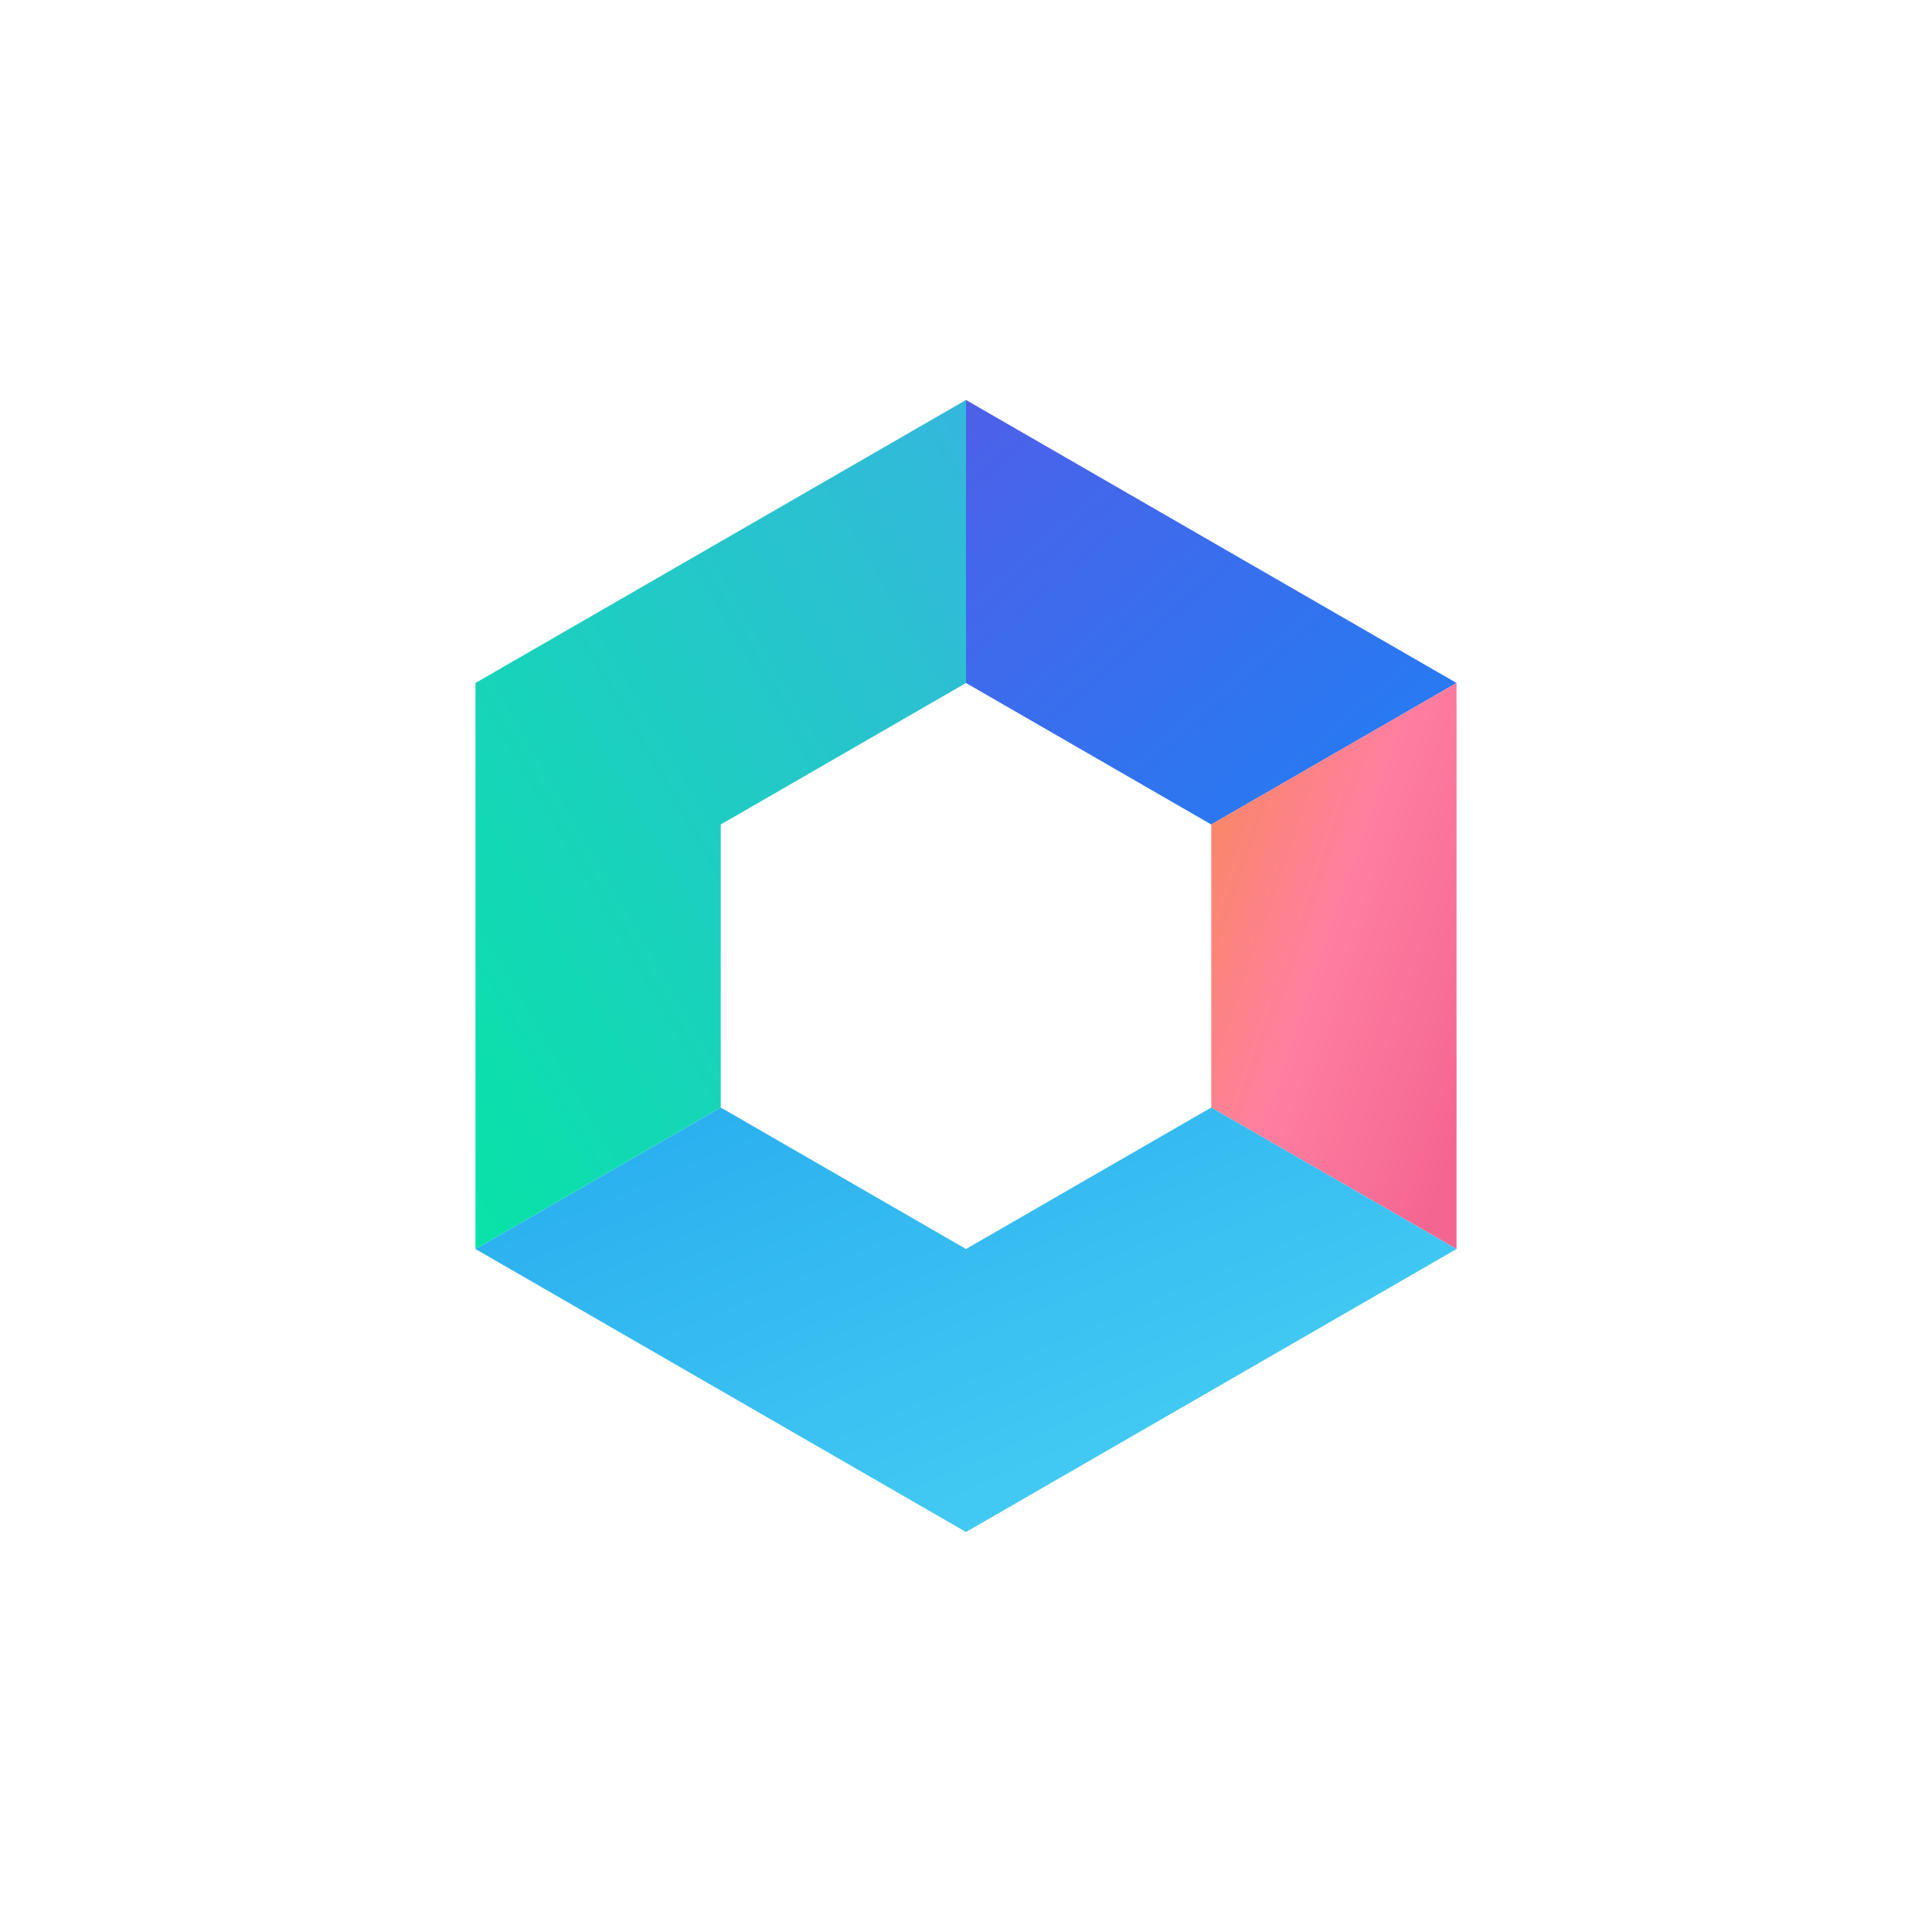
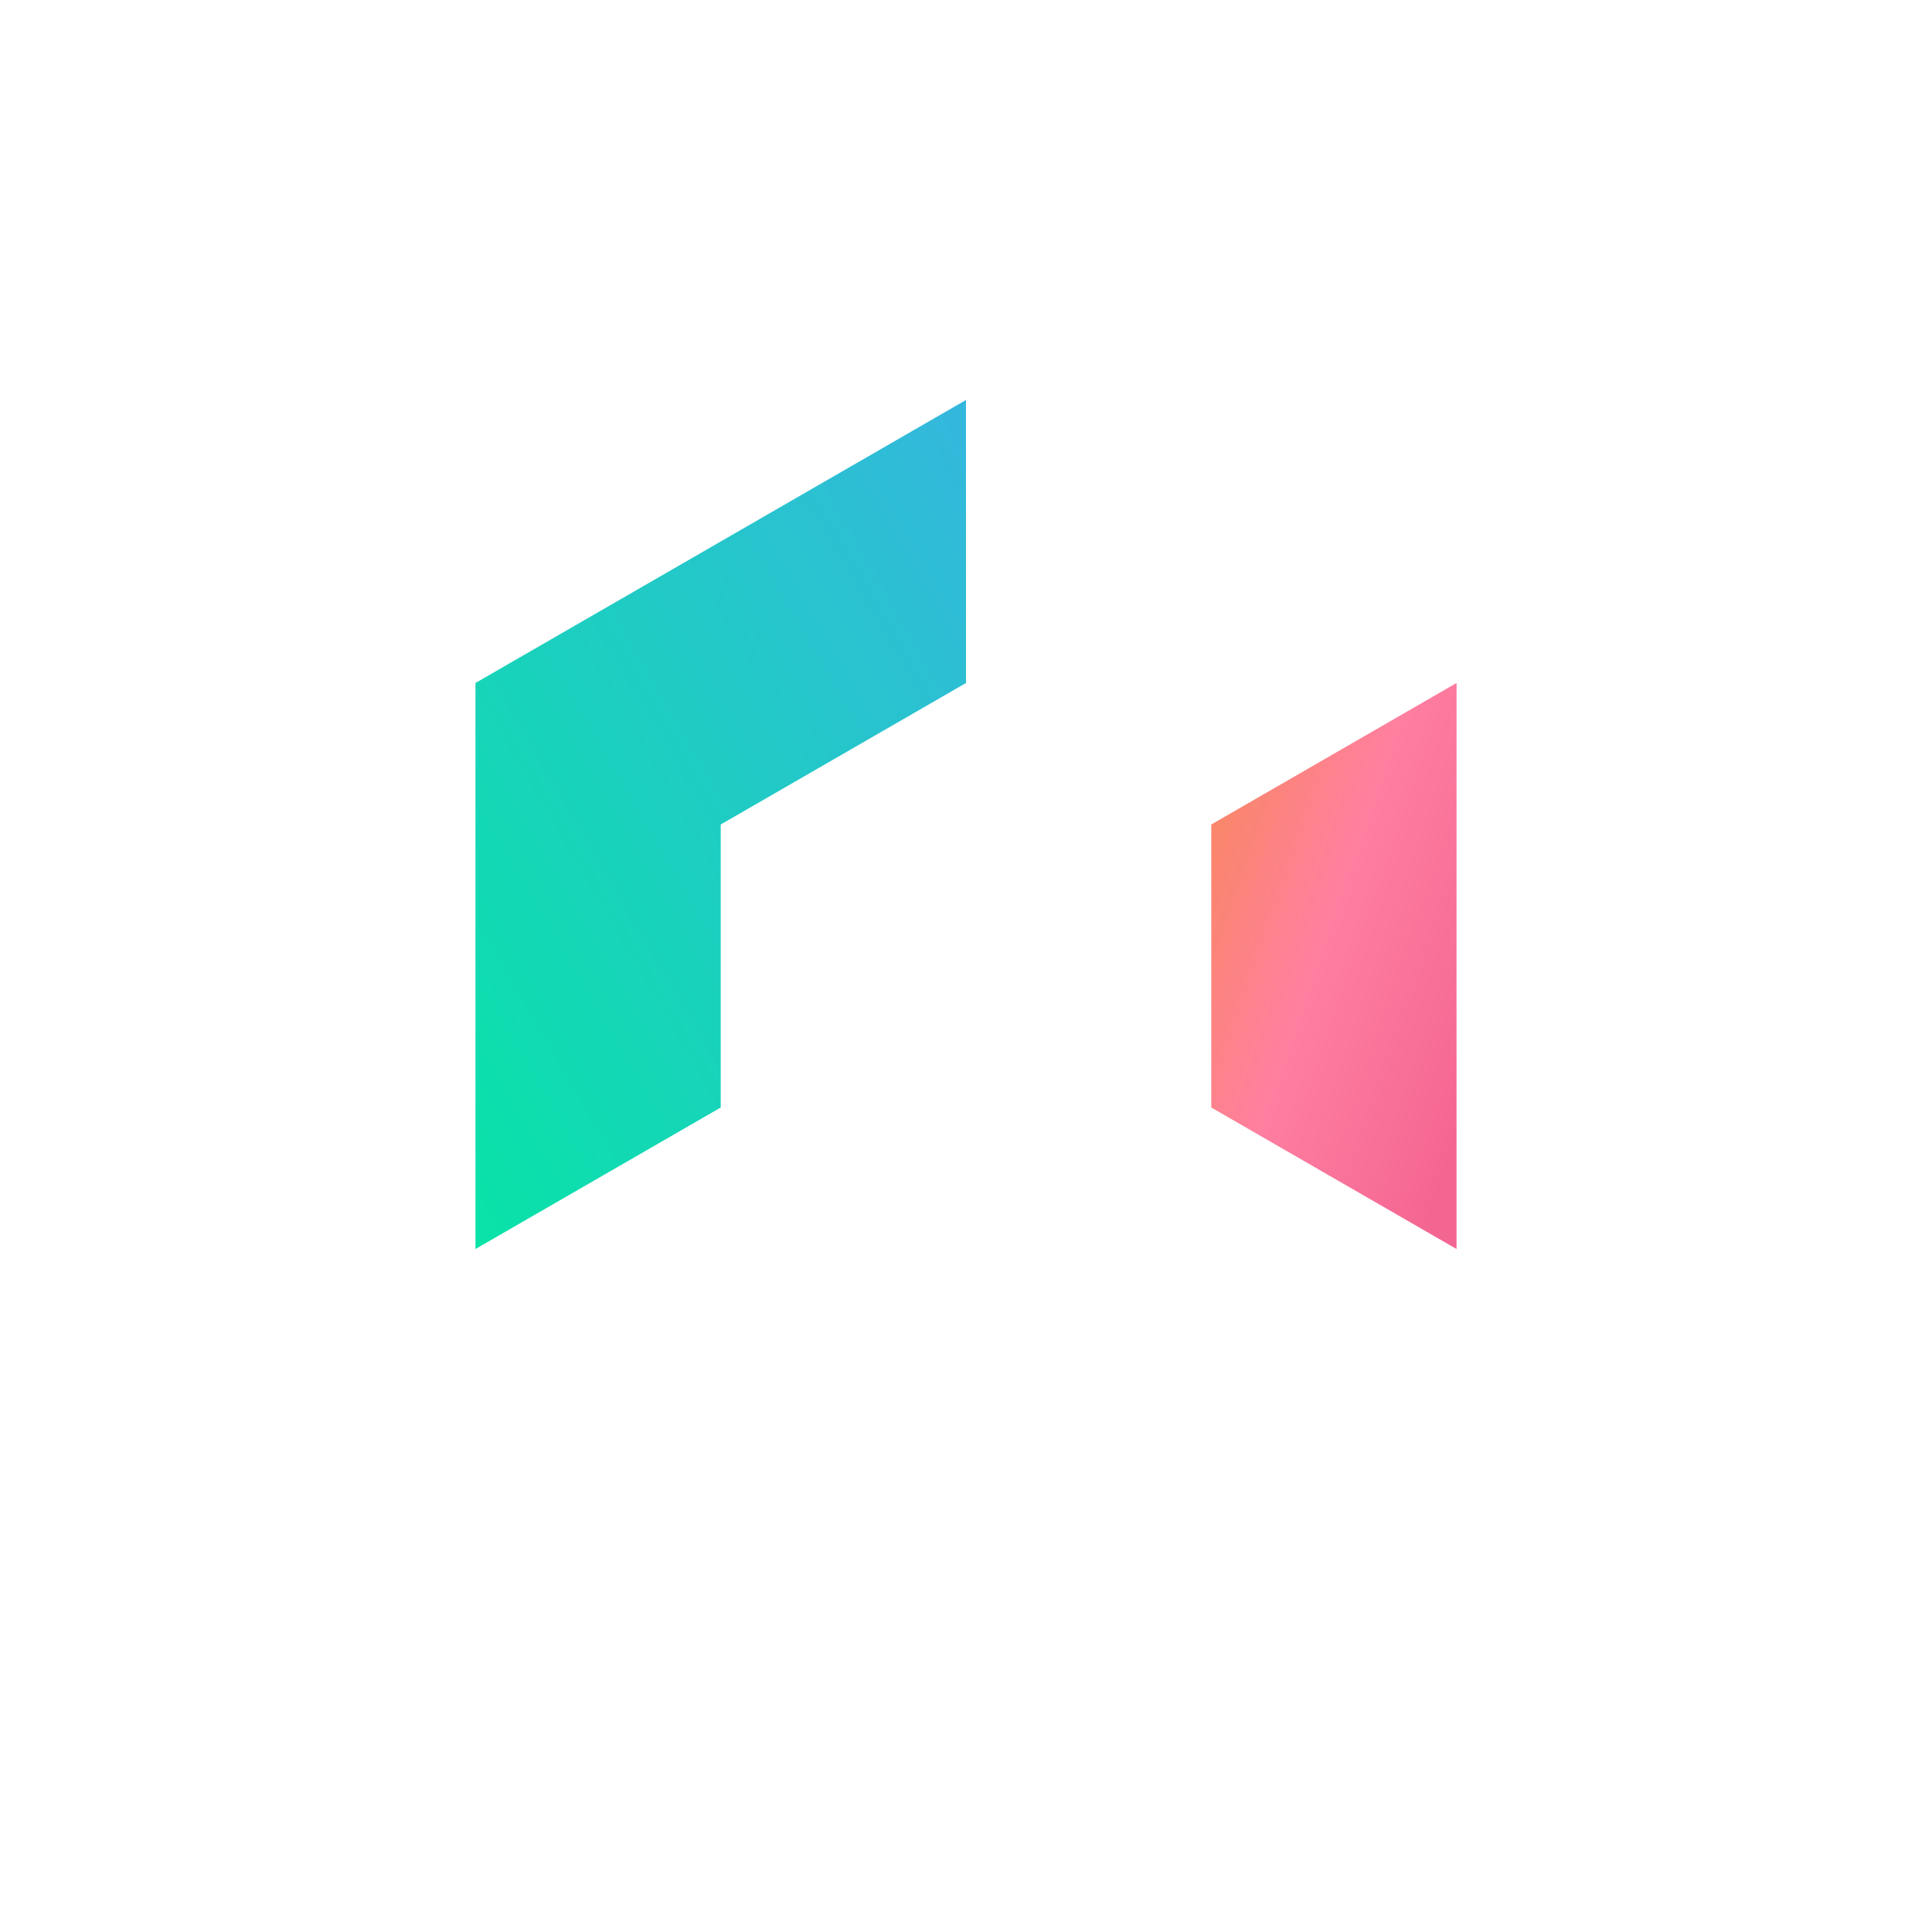
<svg xmlns="http://www.w3.org/2000/svg" width="1024" height="1024">
  <defs>
    <linearGradient id="prefix__a" x1="0" y1="0" x2="1" y2="1">
      <stop offset="0%" stop-color="#4d60e8" />
      <stop offset="100%" stop-color="#207ff4" />
    </linearGradient>
    <linearGradient id="prefix__b" x1="0" y1="0" x2="1" y2=".8">
      <stop offset="0%" stop-color="#f88957" />
      <stop offset="50%" stop-color="#ff7fa0" />
      <stop offset="100%" stop-color="#f46692" />
    </linearGradient>
    <linearGradient id="prefix__c" x1="0" y1="0" x2="1" y2="1">
      <stop offset="0%" stop-color="#27abef" />
      <stop offset="100%" stop-color="#4cd4f4" />
    </linearGradient>
    <linearGradient id="prefix__d" x1="0" y1="1" x2="1" y2="0">
      <stop offset="0%" stop-color="#08e3a7" />
      <stop offset="100%" stop-color="#34b7dd" />
    </linearGradient>
  </defs>
-   <path fill="url(#prefix__a)" d="M512 100l260 150-130 75-130-75z" transform="translate(0 112)" />
  <path fill="url(#prefix__b)" d="M772 250v300l-130-75V325z" transform="translate(0 112)" />
-   <path fill="url(#prefix__c)" d="M772 550L512 700V550l130-75zM512 700L252 550l130-75 130 75z" transform="translate(0 112)" />
  <path fill="url(#prefix__d)" d="M252 550V250l130 75v150zM252 250l260-150v150l-130 75z" transform="translate(0 112)" />
</svg>